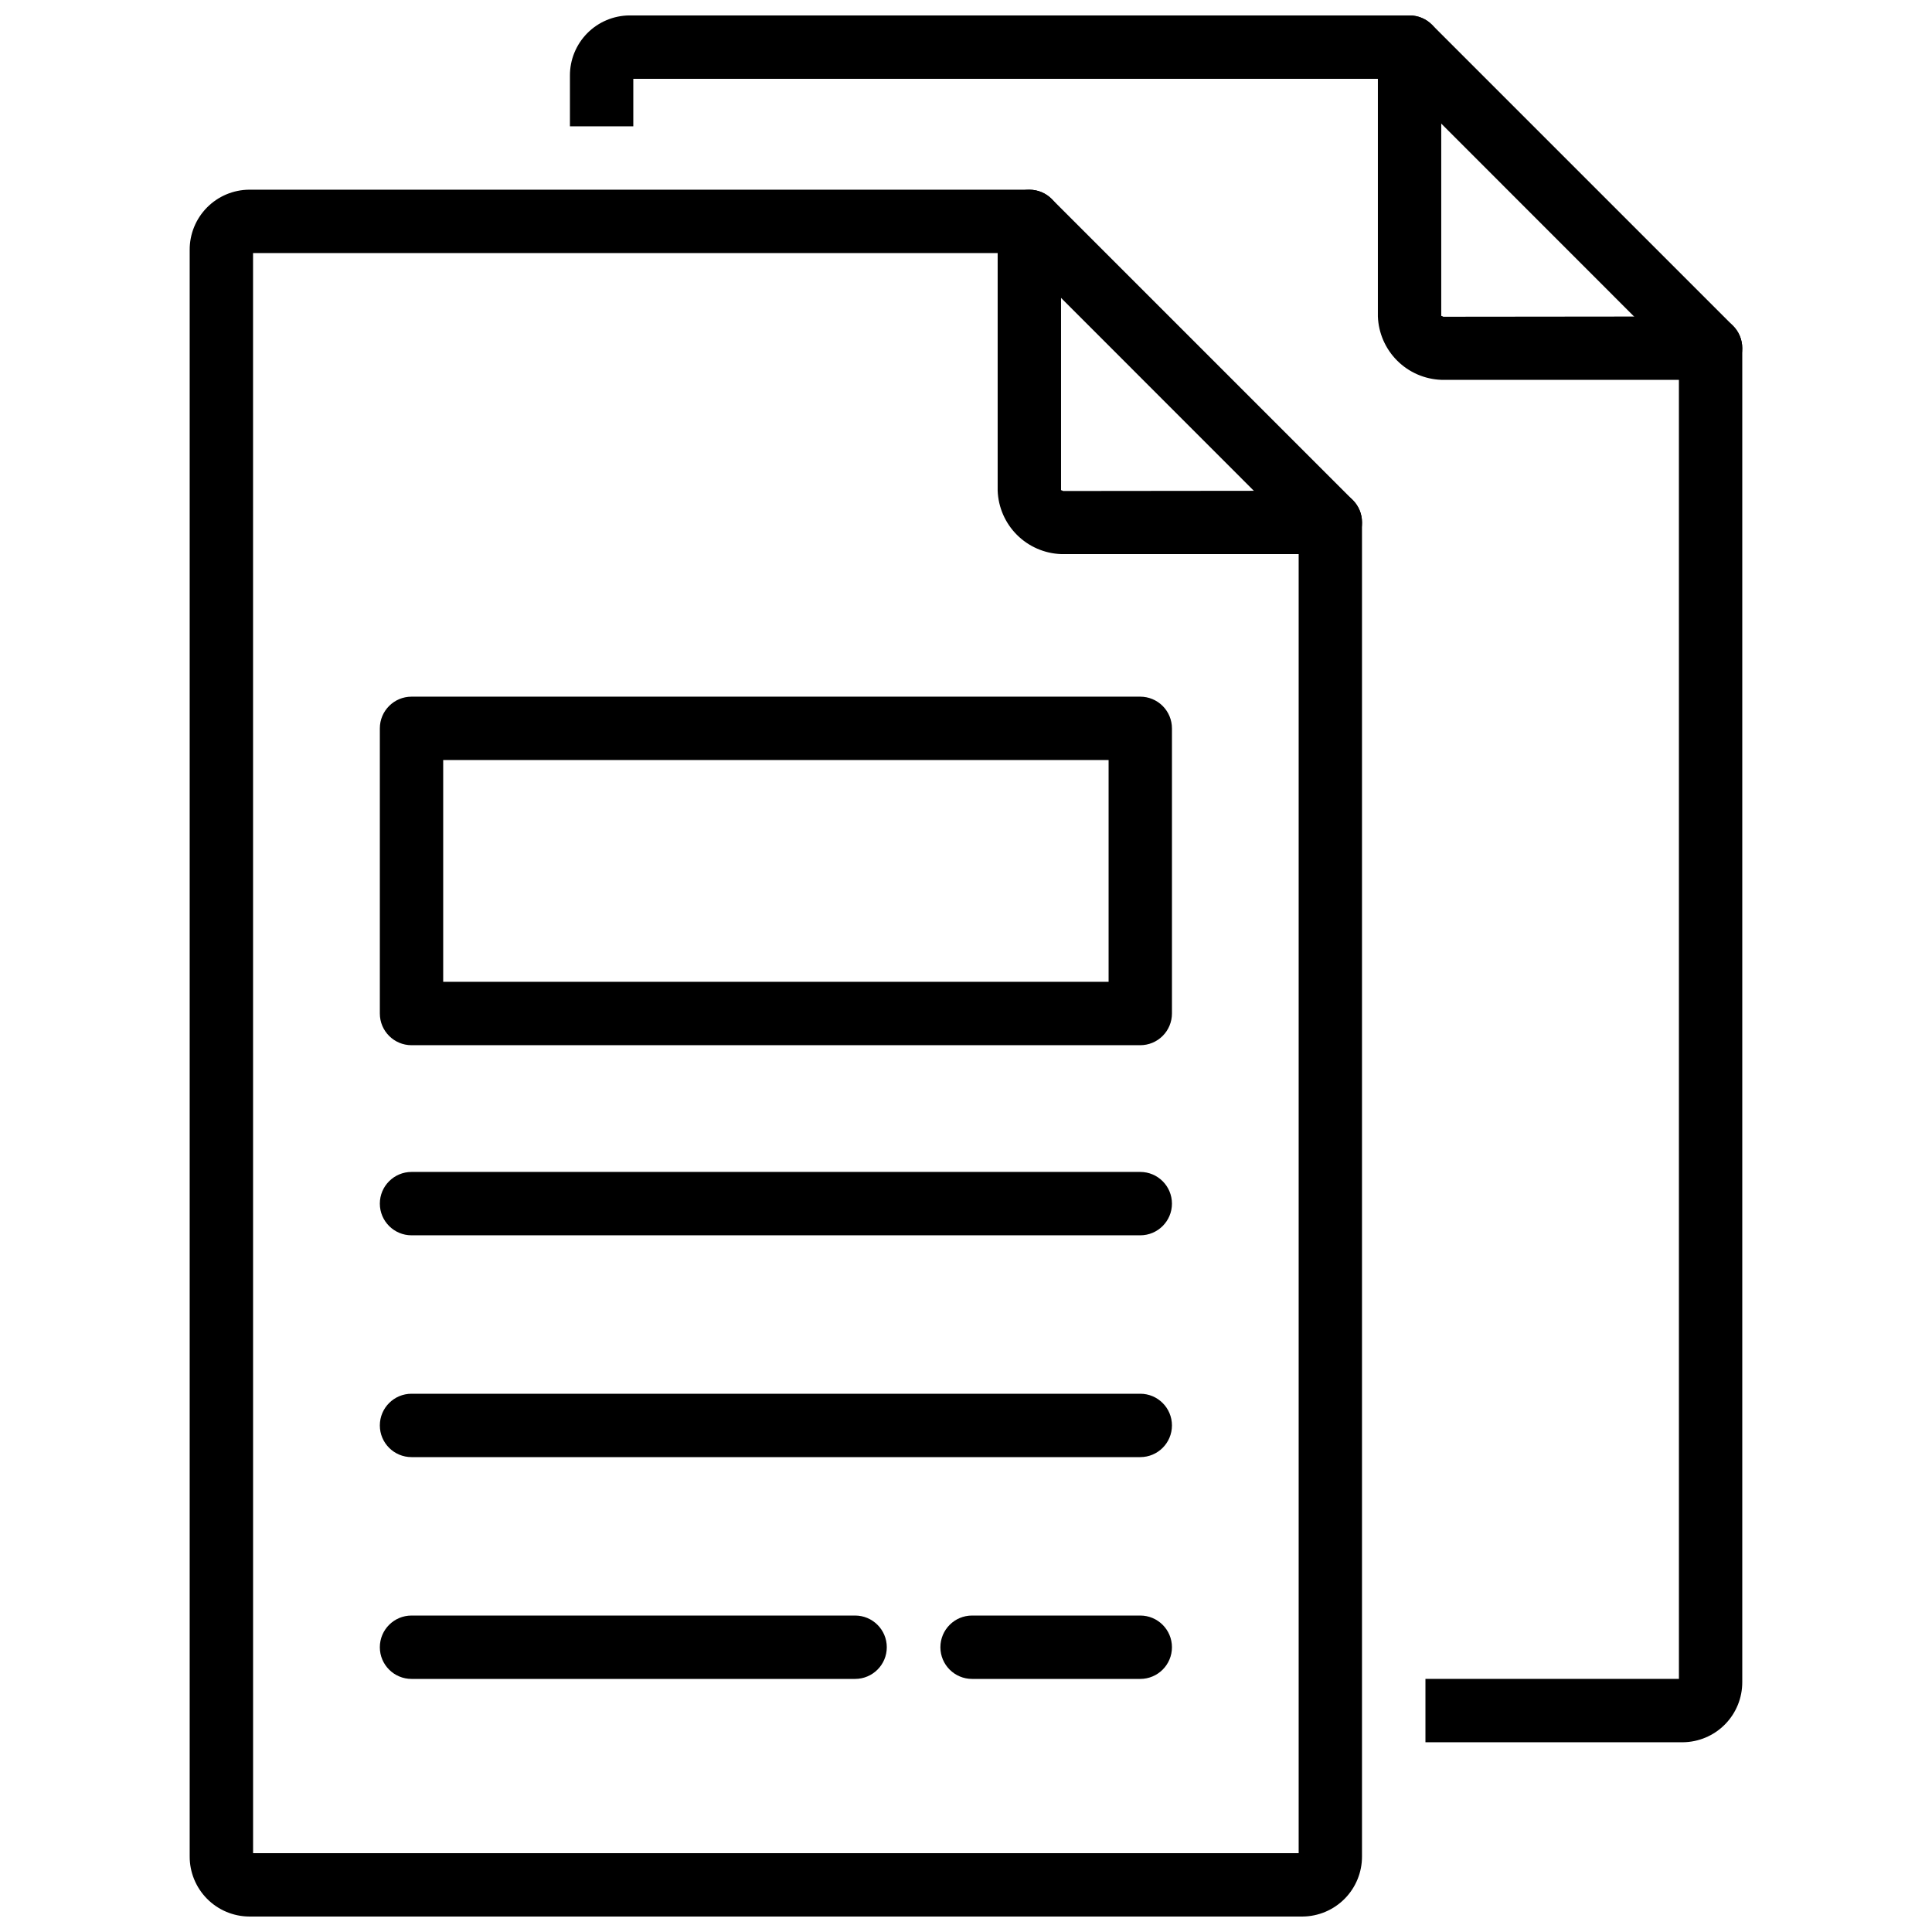
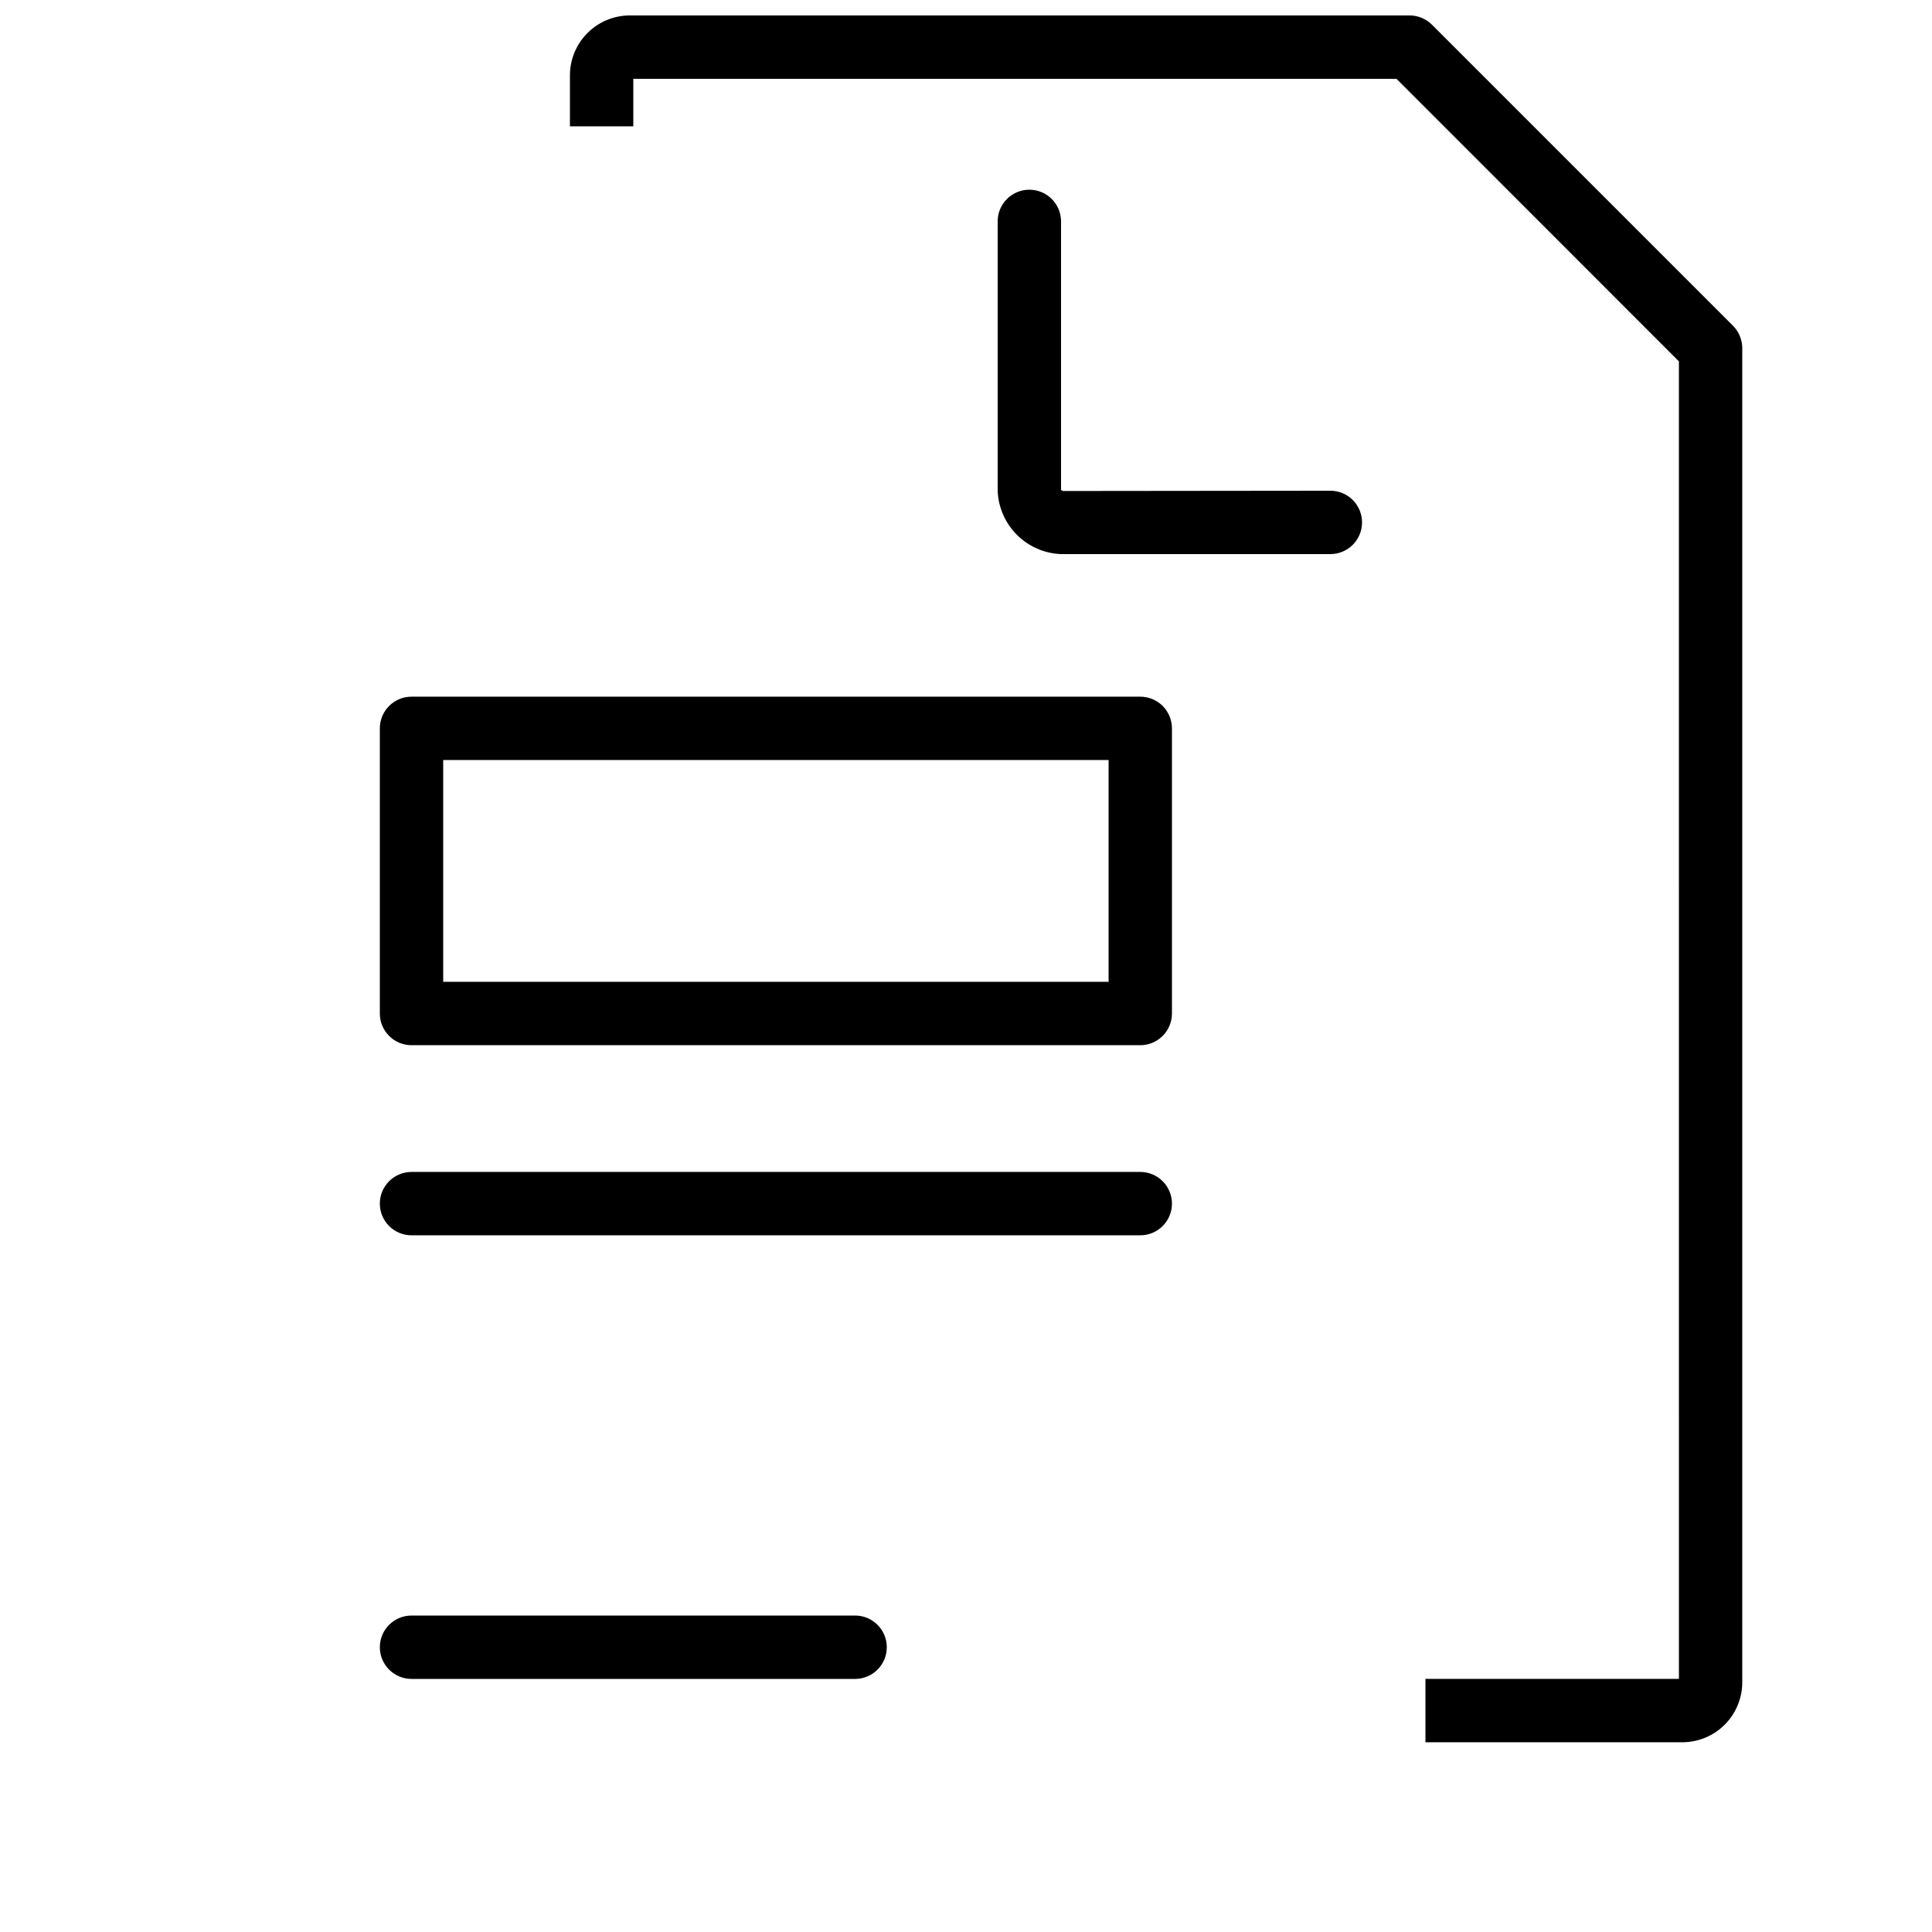
<svg xmlns="http://www.w3.org/2000/svg" width="800px" height="800px" version="1.1" viewBox="144 144 512 512">
  <defs>
    <clipPath id="c">
-       <path d="m194 194h311v457.9h-311z" />
-     </clipPath>
+       </clipPath>
    <clipPath id="b">
-       <path d="m509 148.09h97v96.906h-97z" />
-     </clipPath>
+       </clipPath>
    <clipPath id="a">
      <path d="m295 148.09h311v457.91h-311z" />
    </clipPath>
  </defs>
  <path d="m496.56 290.84h-71.375c-4.398-0.164-8.578-1.988-11.691-5.102-3.113-3.113-4.938-7.289-5.102-11.691v-71.375c0-4.637 3.762-8.395 8.398-8.395s8.395 3.758 8.395 8.395v71.375c0-0.328 0.336 0 0.539 0.074l70.836-0.074c4.637 0 8.395 3.758 8.395 8.395 0 4.641-3.758 8.398-8.395 8.398z" />
  <g clip-path="url(#c)">
-     <path d="m489.21 651.9h-279.2c-4.199-0.035-8.215-1.738-11.164-4.727s-4.598-7.027-4.578-11.227v-425.72c-0.02-4.199 1.629-8.238 4.578-11.227 2.949-2.992 6.965-4.691 11.164-4.727h206.77c2.227 0 4.363 0.883 5.938 2.461l79.77 79.77c1.574 1.574 2.457 3.707 2.457 5.934v353.51c0.02 4.199-1.625 8.238-4.578 11.227-2.949 2.988-6.965 4.691-11.164 4.727zm-278.14-16.793h277.09v-349.16l-74.848-74.883h-202.25z" />
-   </g>
+     </g>
  <g clip-path="url(#b)">
    <path d="m597.32 244.66h-71.375c-4.398-0.164-8.578-1.984-11.691-5.102-3.113-3.113-4.938-7.289-5.102-11.691v-71.371c0-4.641 3.762-8.398 8.398-8.398 4.637 0 8.395 3.758 8.395 8.398v71.371c0-0.32 0.336 0 0.539 0.074l70.836-0.074c4.637 0 8.398 3.758 8.398 8.398 0 4.637-3.762 8.395-8.398 8.395z" />
  </g>
  <g clip-path="url(#a)">
    <path d="m589.98 605.72h-68.223v-16.793h67.176l-0.004-349.16-74.848-74.883h-202.25v12.598h-16.793v-13.438c-0.02-4.199 1.629-8.234 4.578-11.227 2.949-2.988 6.965-4.688 11.164-4.727h206.77c2.227 0 4.363 0.887 5.938 2.461l79.77 79.77c1.574 1.574 2.457 3.711 2.461 5.938v353.5c0.016 4.203-1.629 8.238-4.582 11.227-2.949 2.992-6.965 4.691-11.164 4.731z" />
  </g>
  <path d="m446.18 420.99h-193.12c-4.637 0-8.398-3.762-8.398-8.398v-75.57c0-4.637 3.762-8.398 8.398-8.398h193.12c2.227 0 4.363 0.887 5.938 2.461 1.574 1.574 2.461 3.711 2.461 5.938v75.57c0 2.227-0.887 4.363-2.461 5.938-1.574 1.574-3.711 2.461-5.938 2.461zm-184.73-16.793 176.34-0.004v-58.777h-176.34z" />
-   <path d="m446.18 530.15h-193.12c-4.637 0-8.398-3.758-8.398-8.395 0-4.641 3.762-8.398 8.398-8.398h193.12c4.641 0 8.398 3.758 8.398 8.398 0 4.637-3.758 8.395-8.398 8.395z" />
  <path d="m446.18 471.37h-193.12c-4.637 0-8.398-3.758-8.398-8.395 0-4.641 3.762-8.398 8.398-8.398h193.12c4.641 0 8.398 3.758 8.398 8.398 0 4.637-3.758 8.395-8.398 8.395z" />
  <path d="m370.61 588.93h-117.55c-4.637 0-8.398-3.758-8.398-8.395s3.762-8.398 8.398-8.398h117.55c4.637 0 8.398 3.762 8.398 8.398s-3.762 8.395-8.398 8.395z" />
-   <path d="m446.18 588.93h-44.57c-4.637 0-8.395-3.758-8.395-8.395s3.758-8.398 8.395-8.398h44.57c4.641 0 8.398 3.762 8.398 8.398s-3.758 8.395-8.398 8.395z" />
</svg>